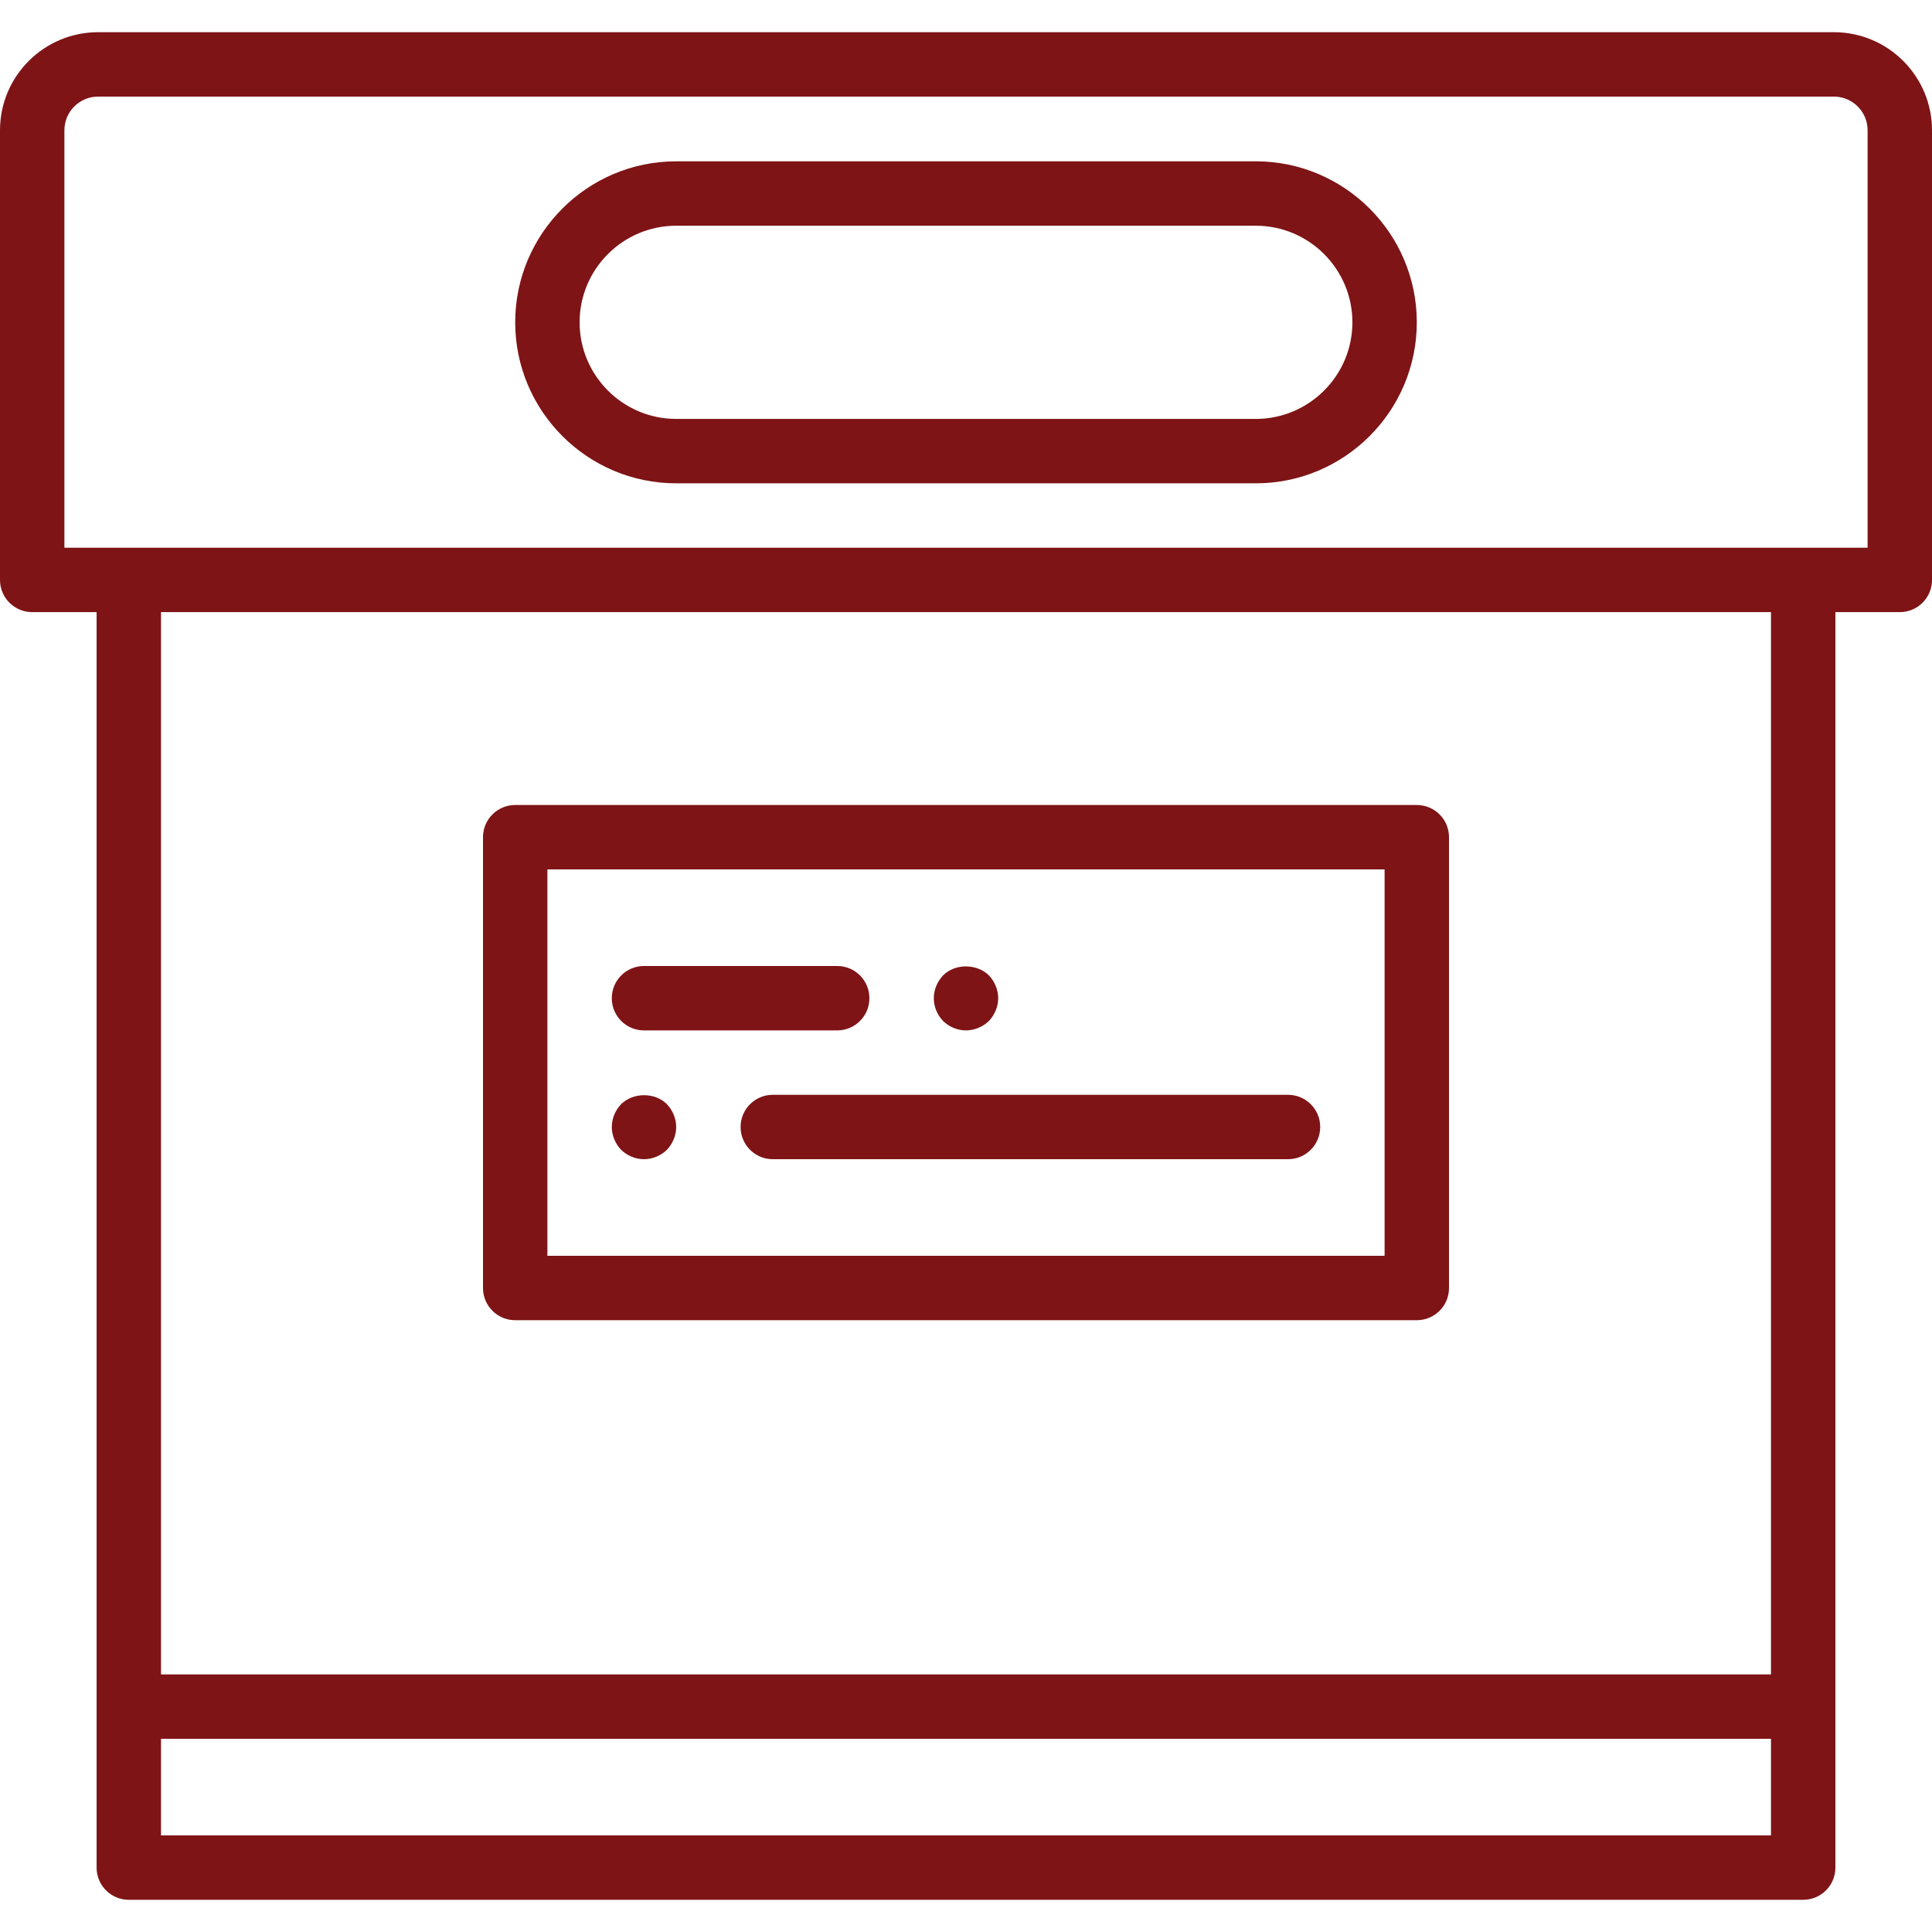
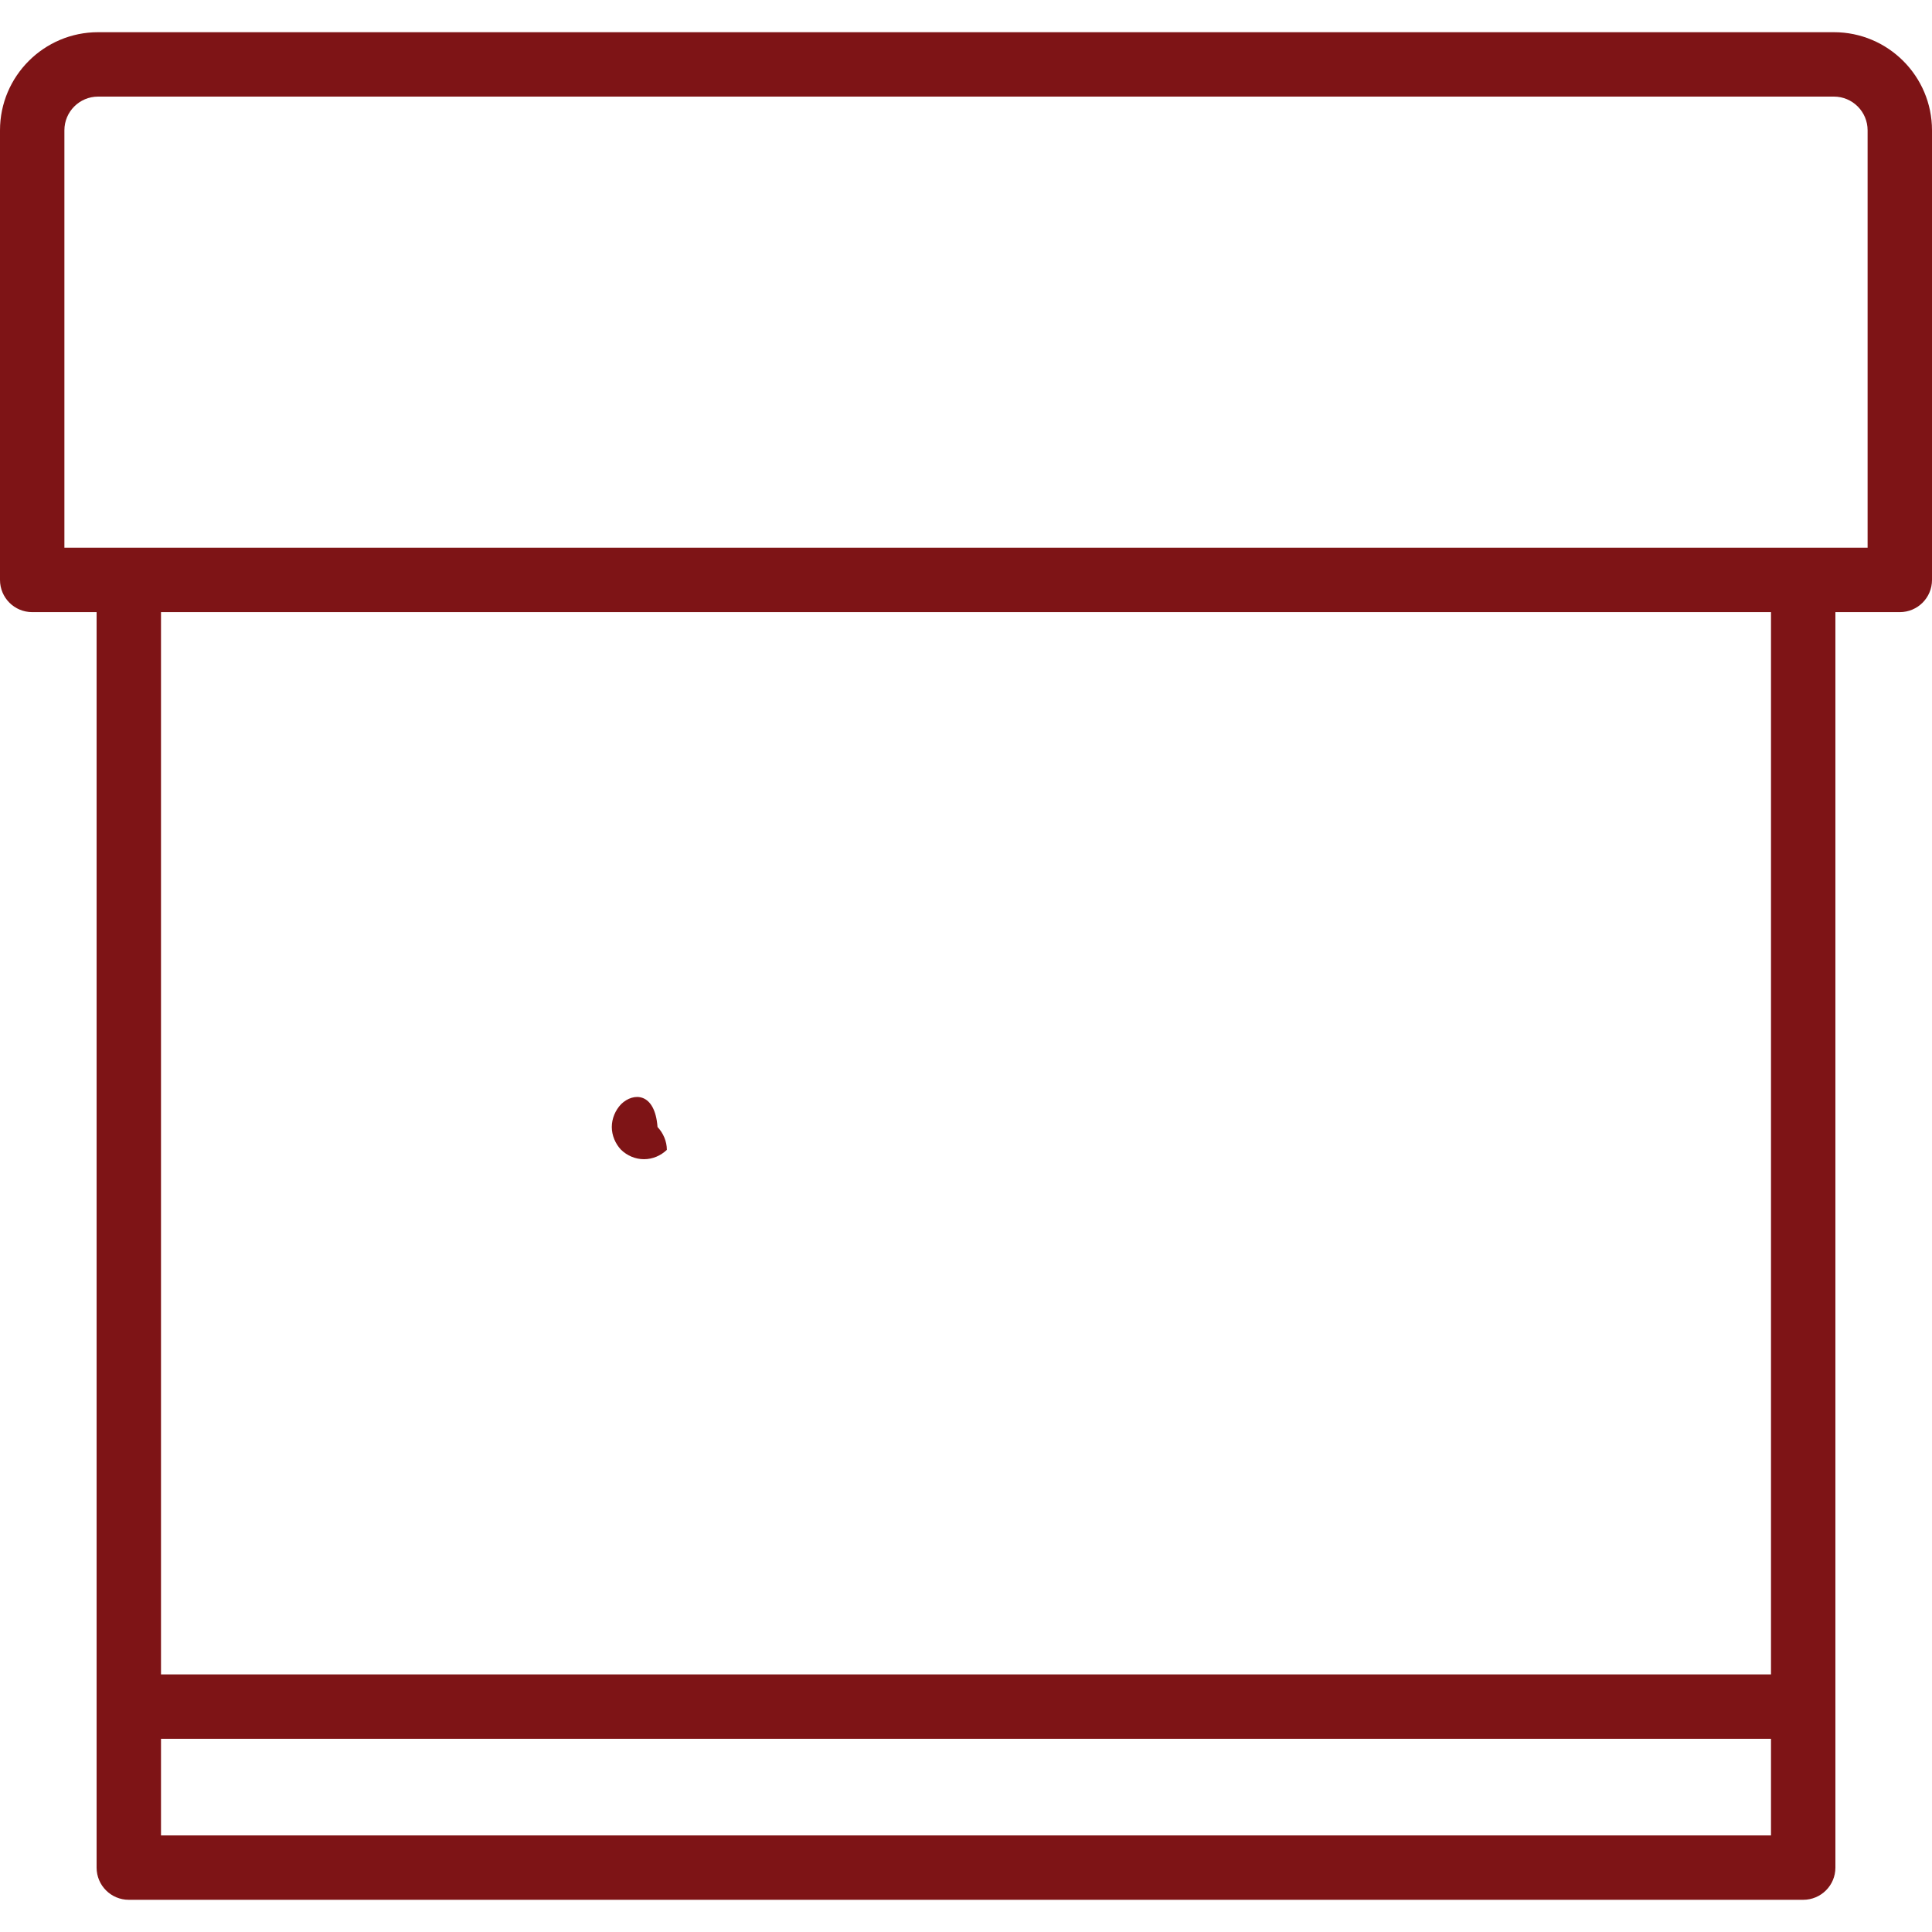
<svg xmlns="http://www.w3.org/2000/svg" id="Capa_1" x="0px" y="0px" viewBox="0 0 60 60" style="enable-background:new 0 0 60 60;" xml:space="preserve" width="512px" height="512px">
  <g>
    <path d="M56.954,1H3.046C1.366,1,0,2.366,0,4.046V18.01c0,0.553,0.447,1,1,1h2V53v5c0,0.553,0.447,1,1,1h52c0.553,0,1-0.447,1-1v-5   V19.01h2c0.553,0,1-0.447,1-1V4.046C60,2.366,58.634,1,56.954,1z M55,57H5v-3h50V57z M55,52H5V19.01h50V52z M58,17.01h-2H4H2V4.046   C2,3.469,2.469,3,3.046,3h53.908C57.531,3,58,3.469,58,4.046V17.01z" fill="#7E1416" />
-     <path d="M16,41h28c0.553,0,1-0.447,1-1V26c0-0.553-0.447-1-1-1H16c-0.553,0-1,0.447-1,1v14C15,40.553,15.447,41,16,41z M17,27h26   v12H17V27z" fill="#7E1416" />
-     <path d="M20,32h6c0.553,0,1-0.447,1-1s-0.447-1-1-1h-6c-0.553,0-1,0.447-1,1S19.447,32,20,32z" fill="#7E1416" />
-     <path d="M30,32c0.26,0,0.52-0.11,0.71-0.29C30.89,31.52,31,31.26,31,31c0-0.261-0.11-0.521-0.29-0.71c-0.38-0.37-1.05-0.37-1.42,0   C29.109,30.479,29,30.739,29,31c0,0.27,0.109,0.52,0.29,0.71C29.479,31.89,29.729,32,30,32z" fill="#7E1416" />
-     <path d="M40,34H24c-0.553,0-1,0.447-1,1s0.447,1,1,1h16c0.553,0,1-0.447,1-1S40.553,34,40,34z" fill="#7E1416" />
-     <path d="M19.29,34.29C19.109,34.479,19,34.739,19,35c0,0.26,0.109,0.52,0.29,0.71C19.479,35.89,19.729,36,20,36   c0.27,0,0.52-0.11,0.71-0.29C20.89,35.52,21,35.26,21,35c0-0.261-0.11-0.521-0.29-0.71C20.34,33.92,19.67,33.92,19.29,34.29z" fill="#7E1416" />
-     <path d="M39,5.01H21c-2.757,0-5,2.243-5,5s2.243,5,5,5h18c2.757,0,5-2.243,5-5S41.757,5.01,39,5.01z M39,13.01H21   c-1.654,0-3-1.346-3-3s1.346-3,3-3h18c1.654,0,3,1.346,3,3S40.654,13.01,39,13.01z" fill="#7E1416" />
+     <path d="M19.29,34.29C19.109,34.479,19,34.739,19,35c0,0.26,0.109,0.52,0.29,0.71C19.479,35.89,19.729,36,20,36   c0.27,0,0.52-0.11,0.71-0.29c0-0.261-0.11-0.521-0.29-0.71C20.34,33.92,19.67,33.92,19.29,34.29z" fill="#7E1416" />
  </g>
  <g>
</g>
  <g>
</g>
  <g>
</g>
  <g>
</g>
  <g>
</g>
  <g>
</g>
  <g>
</g>
  <g>
</g>
  <g>
</g>
  <g>
</g>
  <g>
</g>
  <g>
</g>
  <g>
</g>
  <g>
</g>
  <g>
</g>
</svg>